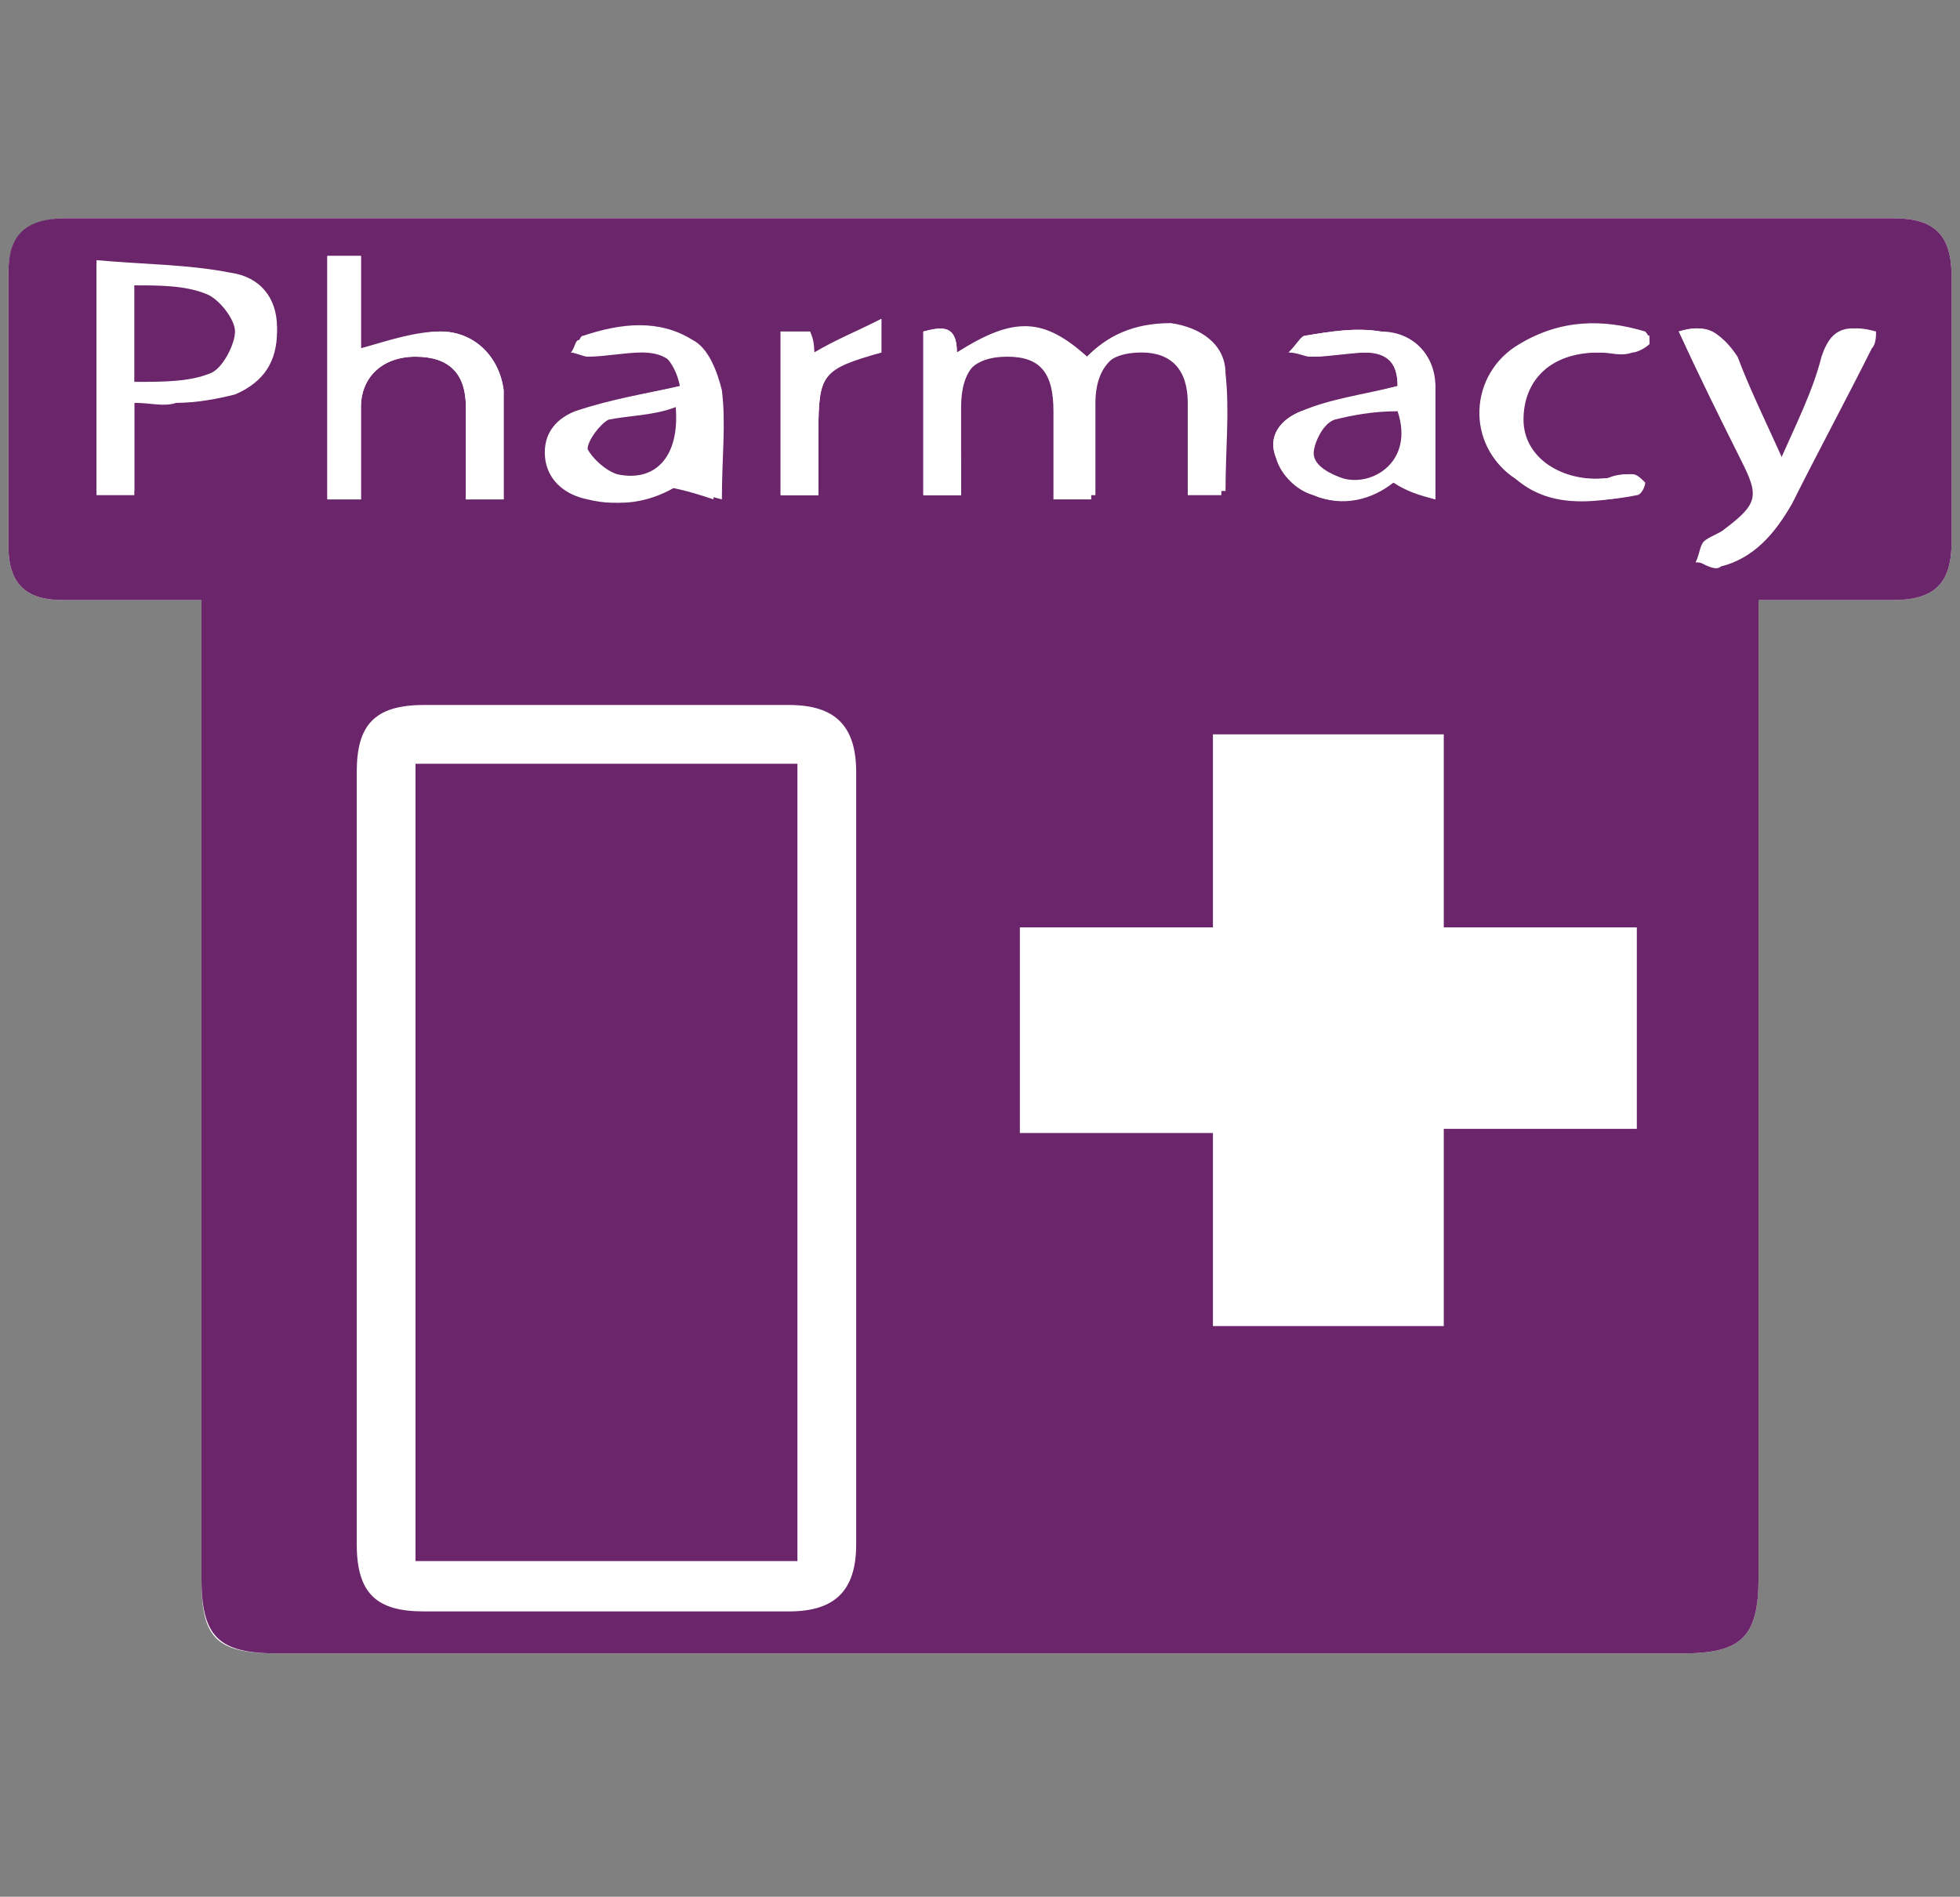
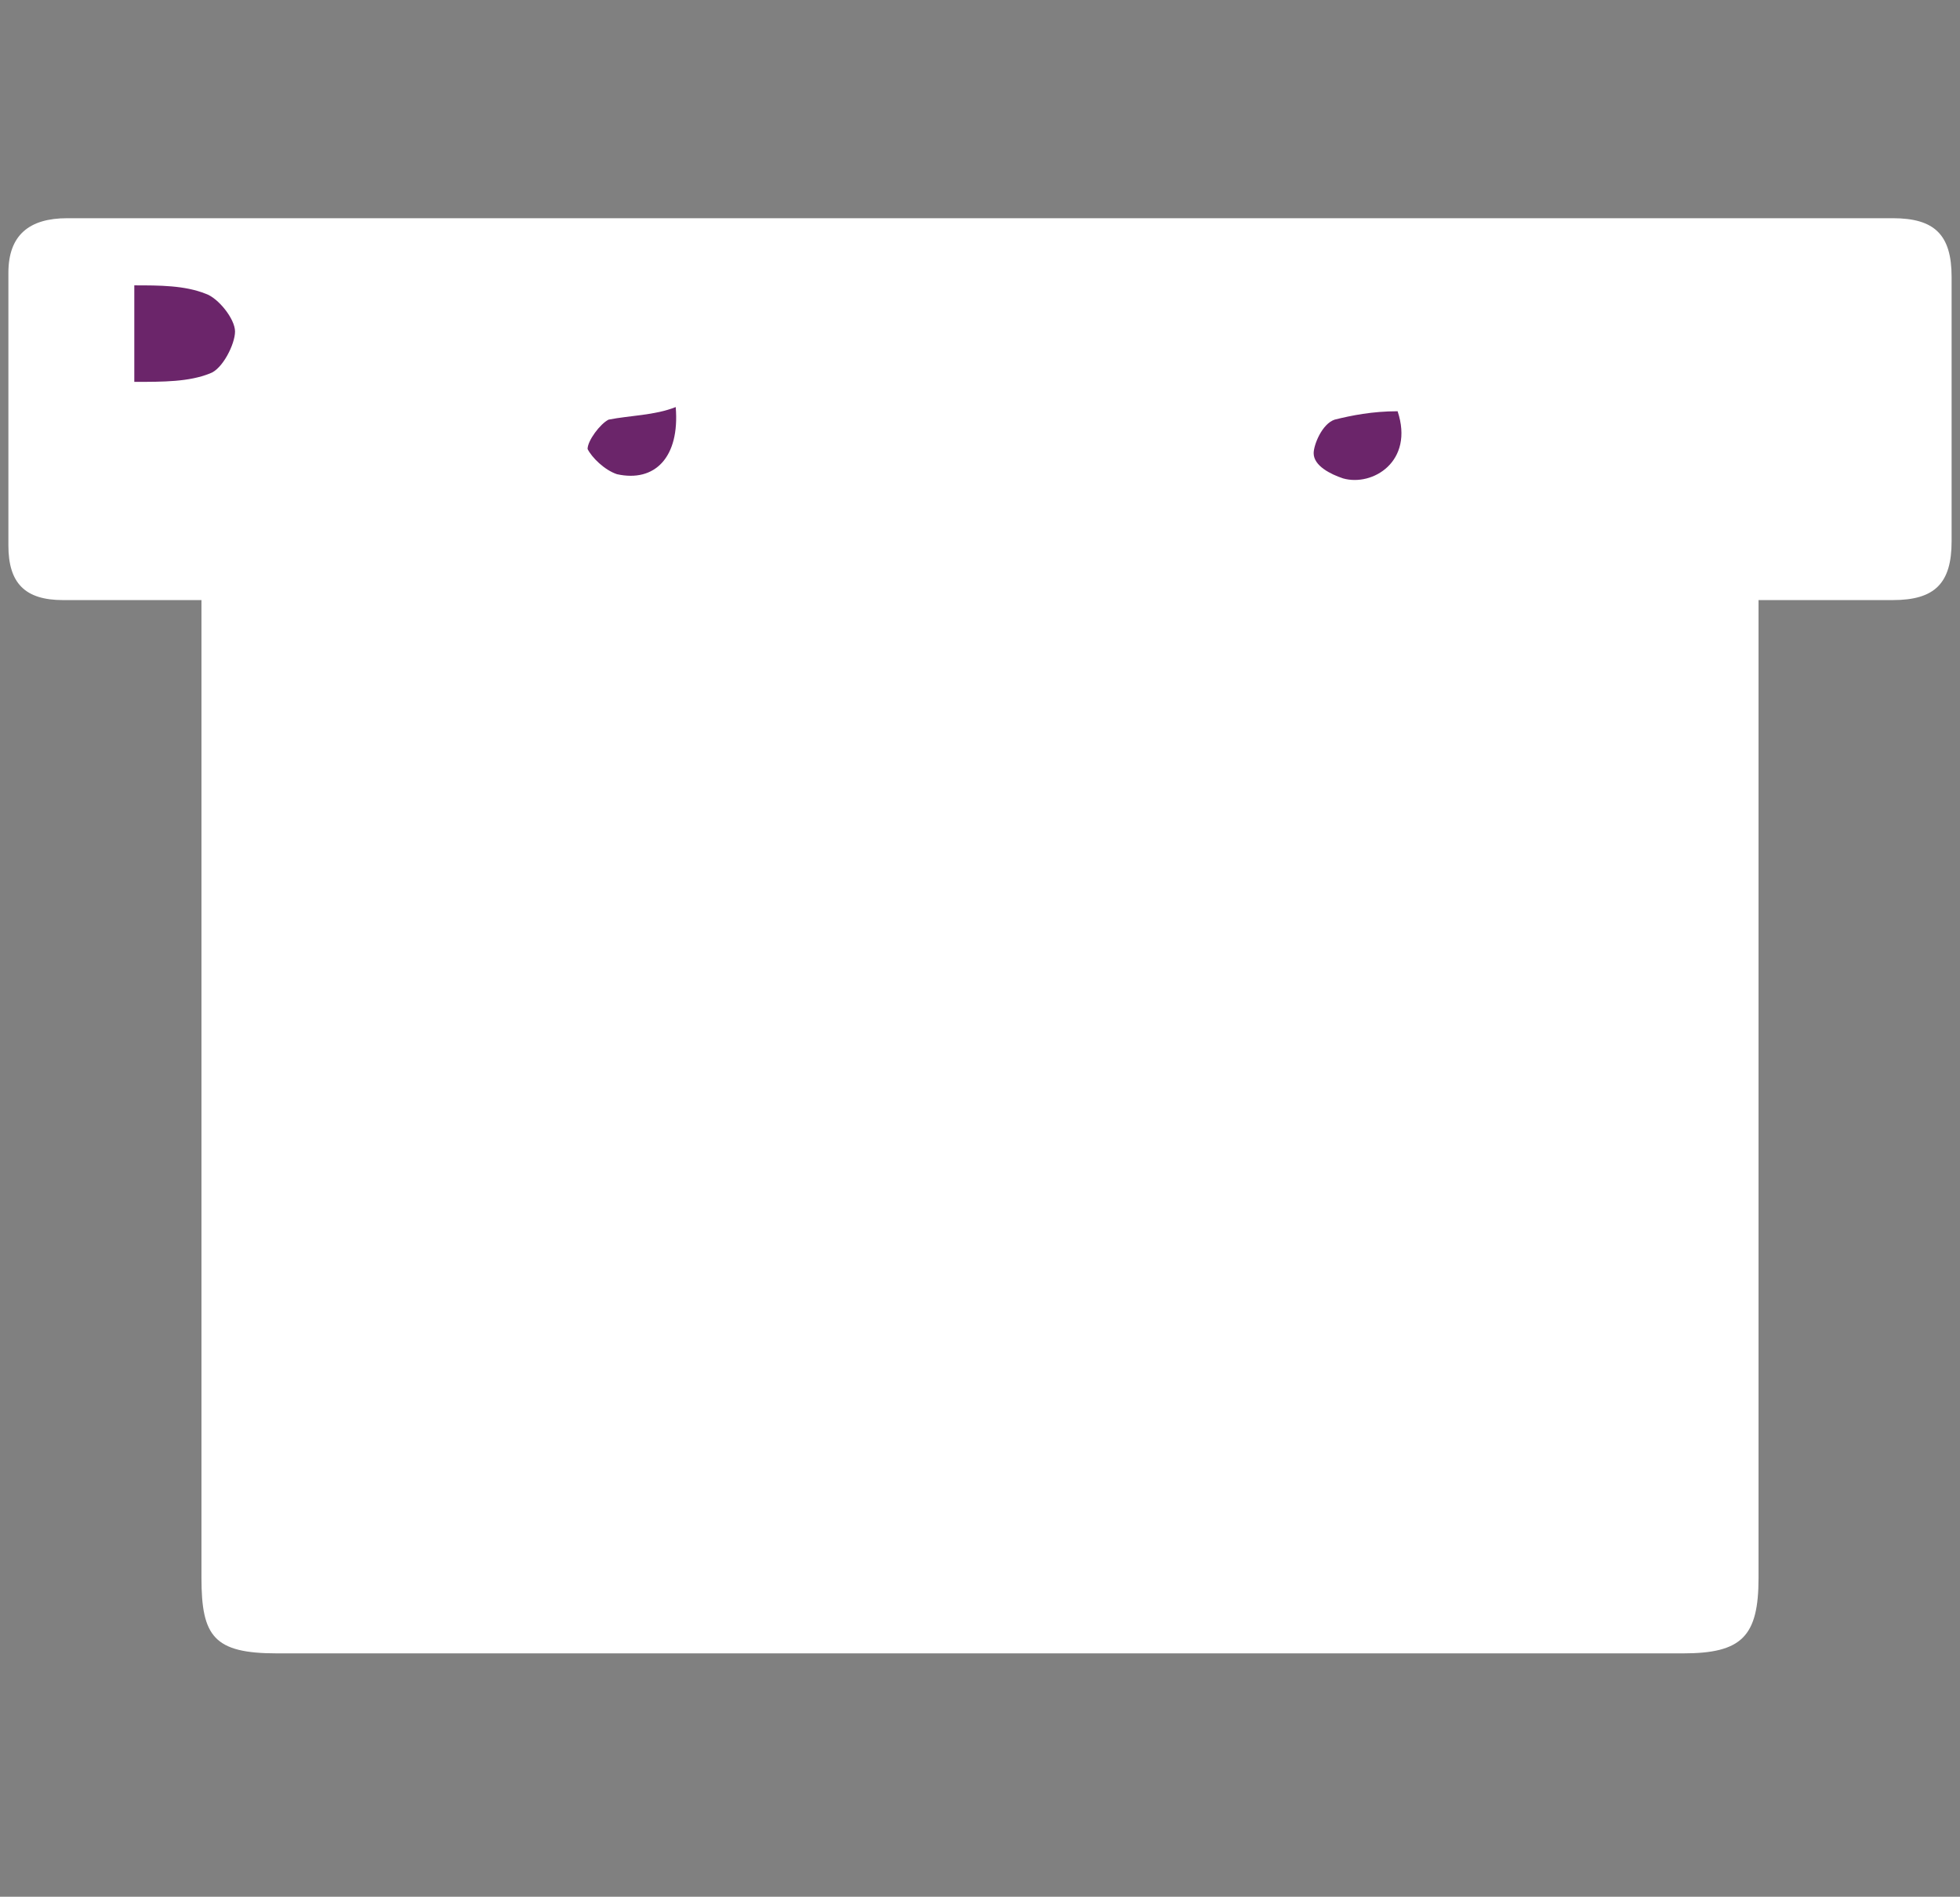
<svg xmlns="http://www.w3.org/2000/svg" version="1.1" id="Layer_1" x="0px" y="0px" viewBox="0 0 46.7 45.2" style="enable-background:new 0 0 46.7 45.2;" xml:space="preserve">
  <rect x="0" y="0" width="46.7" height="45.2" fill="#808080" stroke="none" />
  <style type="text/css">
	.st0{fill:#FFFFFF;}
	.st1{fill:#6B256A;}
</style>
  <g>
    <path class="st0" d="M4.8,14.3c0,0.3,0,0.6,0,0.9c0,7.5,0,14.9,0,22.4c0,1.4,0.3,1.8,1.8,1.8c11.2,0,22.3,0,33.5,0   c1.4,0,1.8-0.4,1.8-1.8c0-7.5,0-14.9,0-22.4c0-0.3,0-0.6,0-0.9c1.1,0,2.1,0,3.2,0c1,0,1.4-0.4,1.4-1.4c0-2.1,0-4.2,0-6.3   c0-1-0.4-1.4-1.4-1.4c-14.5,0-29,0-43.5,0c-0.9,0-1.4,0.4-1.4,1.3c0,2.2,0,4.3,0,6.5c0,0.9,0.4,1.3,1.3,1.3   C2.6,14.3,3.7,14.3,4.8,14.3z" />
-     <path class="st1" d="M4.8,14.3c-1.2,0-2.2,0-3.3,0c-0.9,0-1.3-0.4-1.3-1.3c0-2.2,0-4.3,0-6.5c0-0.9,0.4-1.3,1.4-1.3   c14.5,0,29,0,43.5,0c1,0,1.4,0.4,1.4,1.4c0,2.1,0,4.2,0,6.3c0,1-0.4,1.4-1.4,1.4c-1,0-2.1,0-3.2,0c0,0.3,0,0.6,0,0.9   c0,7.5,0,14.9,0,22.4c0,1.4-0.4,1.8-1.8,1.8c-11.2,0-22.3,0-33.5,0c-1.4,0-1.8-0.4-1.8-1.8c0-7.5,0-14.9,0-22.4   C4.8,14.9,4.8,14.7,4.8,14.3z M24.3,27c1.5,0,3,0,4.6,0c0,1.6,0,3.1,0,4.6c1.8,0,3.6,0,5.5,0c0-1.6,0-3.1,0-4.7c1.6,0,3.1,0,4.6,0   c0-1.6,0-3.2,0-4.8c-1.5,0-3,0-4.6,0c0-1.6,0-3.1,0-4.6c-1.9,0-3.7,0-5.5,0c0,1.6,0,3.1,0,4.6c-1.6,0-3.1,0-4.6,0   C24.3,23.8,24.3,25.4,24.3,27z M8.5,27.6c0,3.1,0,6.1,0,9.2c0,1.2,0.5,1.6,1.6,1.6c2.9,0,5.8,0,8.7,0c1.1,0,1.6-0.5,1.6-1.6   c0-6.1,0-12.3,0-18.4c0-1.1-0.5-1.6-1.6-1.6c-2.9,0-5.8,0-8.7,0c-1.2,0-1.6,0.5-1.6,1.6C8.5,21.5,8.5,24.6,8.5,27.6z M22.9,11.8   c0-0.7,0-1.4,0-2.1c0-0.9,0.4-1.3,1.2-1.3c0.7,0,1,0.4,1.1,1.3c0,0.7,0,1.4,0,2.1c0.3,0,0.6,0,0.9,0c0-0.7,0-1.4,0-2.2   c0-0.8,0.4-1.3,1.2-1.3c0.7,0,1,0.4,1.1,1.2c0,0.7,0,1.5,0,2.2c0.3,0,0.6,0,0.8,0c0-1,0.1-1.9,0-2.8c0-0.7-0.6-1.1-1.3-1.2   C27,7.7,26.4,8,25.9,8.5c-1-0.9-1.7-1-3.1-0.1c0-0.7-0.4-0.6-0.8-0.5c0,1.3,0,2.6,0,3.9C22.3,11.8,22.6,11.8,22.9,11.8z M3.2,9.6   c0.4,0,0.7,0,1,0c0.5-0.1,1-0.1,1.4-0.3c0.7-0.3,1-0.8,1-1.5c0-0.7-0.4-1.2-1.1-1.3c-1-0.2-2.1-0.2-3.2-0.3c0,2,0,3.8,0,5.5   c0.3,0,0.6,0,0.9,0C3.2,11.1,3.2,10.4,3.2,9.6z M7.8,6.1c0,2,0,3.8,0,5.8c0.3,0,0.5,0,0.8,0c0-0.8,0-1.5,0-2.2   c0-0.7,0.5-1.2,1.3-1.2c0.8,0,1.2,0.4,1.2,1.2c0,0.7,0,1.5,0,2.2c0.3,0,0.6,0,0.9,0c0-0.7,0-1.3,0-2c0-0.2,0-0.4,0-0.6   c-0.1-0.8-0.7-1.4-1.5-1.4c-0.6,0-1.2,0.2-1.9,0.4c0-0.7,0-1.4,0-2.2C8.3,6.1,8.1,6.1,7.8,6.1z M40,7.9c0.5,1,1,2,1.6,3.1   c0.4,0.8,0.4,1.1-0.4,1.6c-0.2,0.1-0.4,0.2-0.5,0.3c-0.1,0.1-0.2,0.3-0.2,0.5c0.2,0.1,0.4,0.2,0.5,0.1c0.8-0.2,1.3-0.8,1.7-1.5   c0.6-1.2,1.3-2.5,1.9-3.7c0.1-0.1,0.1-0.3,0.1-0.4c-0.7-0.2-1,0-1.2,0.6c-0.3,0.8-0.7,1.6-1,2.5c-0.4-0.9-0.8-1.7-1.1-2.5   C41,7.9,40.6,7.7,40,7.9z M33.3,9.2c-0.8,0.2-1.6,0.4-2.3,0.6c-0.5,0.2-0.8,0.6-0.6,1.1c0.1,0.4,0.5,0.8,0.9,0.9   c0.7,0.3,1.4,0.1,1.9-0.3c0.4,0.1,0.7,0.3,1,0.4c0-1,0-1.9,0-2.7c0-0.7-0.5-1.3-1.3-1.3c-0.6-0.1-1.2,0-1.8,0.1   c-0.1,0-0.2,0.2-0.3,0.4c0.2,0,0.3,0.1,0.5,0.1c0.4,0,0.9-0.1,1.3-0.1C33.1,8.4,33.3,8.7,33.3,9.2z M16.2,9.2   c-0.8,0.2-1.6,0.3-2.3,0.6c-0.5,0.2-0.7,0.6-0.7,1.2c0.1,0.6,0.5,0.8,1,0.9c0.7,0.2,1.4,0,1.9-0.3c0.4,0.1,0.7,0.2,1.1,0.3   c0-1,0.1-1.8,0-2.6c-0.1-0.4-0.3-1-0.7-1.2c-0.8-0.5-1.7-0.4-2.6-0.1c-0.1,0-0.1,0.2-0.2,0.3c0.1,0.1,0.3,0.2,0.4,0.1   c0.4,0,0.9-0.1,1.3-0.1C15.8,8.3,16.1,8.7,16.2,9.2z M39.3,8.2c0-0.1,0-0.2-0.1-0.3c-1-0.3-2-0.3-3,0.3c-1.2,0.7-1.3,2.4-0.1,3.2   C37,12,38,12,39,11.8c0.1,0,0.2-0.2,0.2-0.3c-0.1-0.1-0.2-0.2-0.3-0.2c-0.2,0-0.4,0-0.6,0.1c-1.1,0.1-2-0.5-2-1.4   c0-0.9,0.6-1.6,1.8-1.6c0.3,0,0.5,0.1,0.8,0C39,8.4,39.2,8.3,39.3,8.2z M19.5,11.8c0-0.6,0-1,0-1.5c0-1.4,0.1-1.6,1.5-1.9   C21,8.2,21,8,21,7.6c-0.6,0.3-1.1,0.5-1.6,0.8c0-0.1-0.1-0.3-0.1-0.5c-0.2,0-0.5,0-0.7,0c0,1.3,0,2.6,0,3.9   C18.9,11.8,19.1,11.8,19.5,11.8z" />
    <path class="st0" d="M22.9,11.8c-0.3,0-0.6,0-0.9,0c0-1.3,0-2.6,0-3.9c0.4-0.1,0.8-0.2,0.8,0.5c1.4-0.8,2.1-0.8,3.1,0.1   C26.4,8,27,7.7,27.8,7.8c0.7,0.1,1.3,0.5,1.3,1.2c0.1,0.9,0,1.9,0,2.8c-0.3,0-0.5,0-0.8,0c0-0.7,0-1.5,0-2.2c0-0.8-0.4-1.2-1.1-1.2   c-0.8,0-1.2,0.4-1.2,1.3c0,0.7,0,1.4,0,2.2c-0.3,0-0.6,0-0.9,0c0-0.7,0-1.4,0-2.1c0-0.9-0.3-1.3-1.1-1.3c-0.8,0-1.2,0.4-1.2,1.3   C22.9,10.4,22.9,11.1,22.9,11.8z" />
    <path class="st0" d="M3.2,9.6c0,0.7,0,1.4,0,2.2c-0.3,0-0.6,0-0.9,0c0-1.8,0-3.6,0-5.5c1.1,0.1,2.1,0.1,3.2,0.3   c0.7,0.1,1.1,0.6,1.1,1.3c0,0.7-0.3,1.2-1,1.5C5.2,9.5,4.7,9.6,4.2,9.6C3.9,9.7,3.6,9.6,3.2,9.6z M3.2,9.1C3.9,9.1,4.5,9.1,5,8.9   c0.3-0.1,0.6-0.7,0.6-1c0-0.3-0.4-0.8-0.7-0.9C4.4,6.8,3.8,6.9,3.2,6.8C3.2,7.6,3.2,8.3,3.2,9.1z" />
-     <path class="st0" d="M7.8,6.1c0.3,0,0.5,0,0.8,0c0,0.8,0,1.5,0,2.2c0.7-0.1,1.3-0.4,1.9-0.4c0.8,0,1.4,0.6,1.5,1.4   c0,0.2,0,0.4,0,0.6c0,0.6,0,1.3,0,2c-0.3,0-0.6,0-0.9,0c0-0.8,0-1.5,0-2.2c0-0.8-0.4-1.2-1.2-1.2c-0.8,0-1.3,0.5-1.3,1.2   c0,0.7,0,1.5,0,2.2c-0.3,0-0.6,0-0.8,0C7.8,9.9,7.8,8,7.8,6.1z" />
    <path class="st0" d="M40,7.9c0.7-0.2,1,0,1.3,0.6c0.3,0.8,0.7,1.6,1.1,2.5c0.4-0.9,0.8-1.7,1-2.5c0.2-0.6,0.5-0.8,1.2-0.6   c0,0.1-0.1,0.3-0.1,0.4c-0.6,1.2-1.2,2.5-1.9,3.7c-0.4,0.7-0.9,1.2-1.7,1.5c-0.1,0-0.3-0.1-0.5-0.1c0.1-0.2,0.1-0.4,0.2-0.5   c0.1-0.1,0.4-0.2,0.5-0.3c0.8-0.6,0.8-0.8,0.4-1.6C41,10,40.5,9,40,7.9z" />
    <path class="st0" d="M33.3,9.2c0-0.5-0.2-0.8-0.8-0.8c-0.4,0-0.9,0.1-1.3,0.1c-0.1,0-0.3-0.1-0.5-0.1C30.9,8.2,31,8,31.1,8   c0.6-0.1,1.2-0.2,1.8-0.1c0.8,0.1,1.2,0.6,1.3,1.3c0,0.9,0,1.7,0,2.7c-0.4-0.1-0.7-0.2-1-0.4c-0.5,0.3-1.2,0.6-1.9,0.3   c-0.4-0.2-0.7-0.5-0.9-0.9c-0.2-0.5,0.1-0.9,0.6-1.1C31.7,9.5,32.5,9.4,33.3,9.2z M33.3,9.8c-0.5,0.1-1.1,0.1-1.5,0.3   c-0.2,0.1-0.5,0.5-0.5,0.8c0,0.2,0.4,0.5,0.7,0.6C32.7,11.5,33.7,10.9,33.3,9.8z" />
    <path class="st0" d="M16.2,9.2c0-0.5-0.3-0.8-0.9-0.8c-0.4,0-0.9,0.1-1.3,0.1c-0.1,0-0.3-0.1-0.4-0.1c0.1-0.1,0.1-0.3,0.2-0.3   c0.9-0.3,1.8-0.5,2.6,0.1C16.7,8.3,17,8.9,17,9.3c0.1,0.8,0,1.6,0,2.6c-0.3-0.1-0.6-0.2-1.1-0.3c-0.5,0.3-1.1,0.5-1.9,0.3   c-0.5-0.1-0.9-0.4-1-0.9c-0.1-0.6,0.2-1,0.7-1.2C14.6,9.5,15.3,9.4,16.2,9.2z M16.1,9.7c-0.6,0.1-1.1,0.1-1.6,0.3   c-0.2,0.1-0.5,0.5-0.5,0.7c0.1,0.3,0.4,0.6,0.7,0.6C15.7,11.6,16.3,10.9,16.1,9.7z" />
    <path class="st0" d="M39.3,8.2c-0.2,0.1-0.4,0.2-0.5,0.2c-0.2,0-0.5,0-0.8,0c-1.1,0-1.8,0.6-1.8,1.6c0,0.9,0.9,1.5,2,1.4   c0.2,0,0.4-0.1,0.6-0.1c0.1,0,0.2,0.1,0.3,0.2c-0.1,0.1-0.1,0.3-0.2,0.3c-1,0.2-2,0.3-2.8-0.4C35,10.7,35.1,9,36.3,8.3   c0.9-0.6,1.9-0.6,3-0.3C39.3,8.1,39.3,8.2,39.3,8.2z" />
-     <path class="st0" d="M19.5,11.8c-0.3,0-0.6,0-0.9,0c0-1.3,0-2.6,0-3.9c0.2,0,0.4,0,0.7,0c0.1,0.2,0.1,0.4,0.1,0.5   c0.5-0.2,1-0.5,1.6-0.8C21,8,21,8.2,21,8.4c-1.4,0.4-1.5,0.5-1.5,1.9C19.5,10.8,19.5,11.2,19.5,11.8z" />
-     <path class="st1" d="M9.9,18.2c3.1,0,6.1,0,9.1,0c0,6.3,0,12.6,0,19c-3,0-6.1,0-9.1,0C9.9,30.8,9.9,24.5,9.9,18.2z" />
    <path class="st1" d="M3.2,9.1c0-0.9,0-1.5,0-2.3c0.6,0,1.2,0,1.7,0.2c0.3,0.1,0.7,0.6,0.7,0.9c0,0.3-0.3,0.9-0.6,1   C4.5,9.1,3.9,9.1,3.2,9.1z" />
    <path class="st1" d="M33.3,9.8c0.4,1.2-0.6,1.8-1.3,1.6c-0.3-0.1-0.7-0.3-0.7-0.6c0-0.2,0.2-0.7,0.5-0.8   C32.2,9.9,32.7,9.8,33.3,9.8z" />
    <path class="st1" d="M16.1,9.7c0.1,1.2-0.5,1.8-1.4,1.6c-0.3-0.1-0.6-0.4-0.7-0.6c0-0.2,0.3-0.6,0.5-0.7C15,9.9,15.6,9.9,16.1,9.7z   " />
  </g>
</svg>